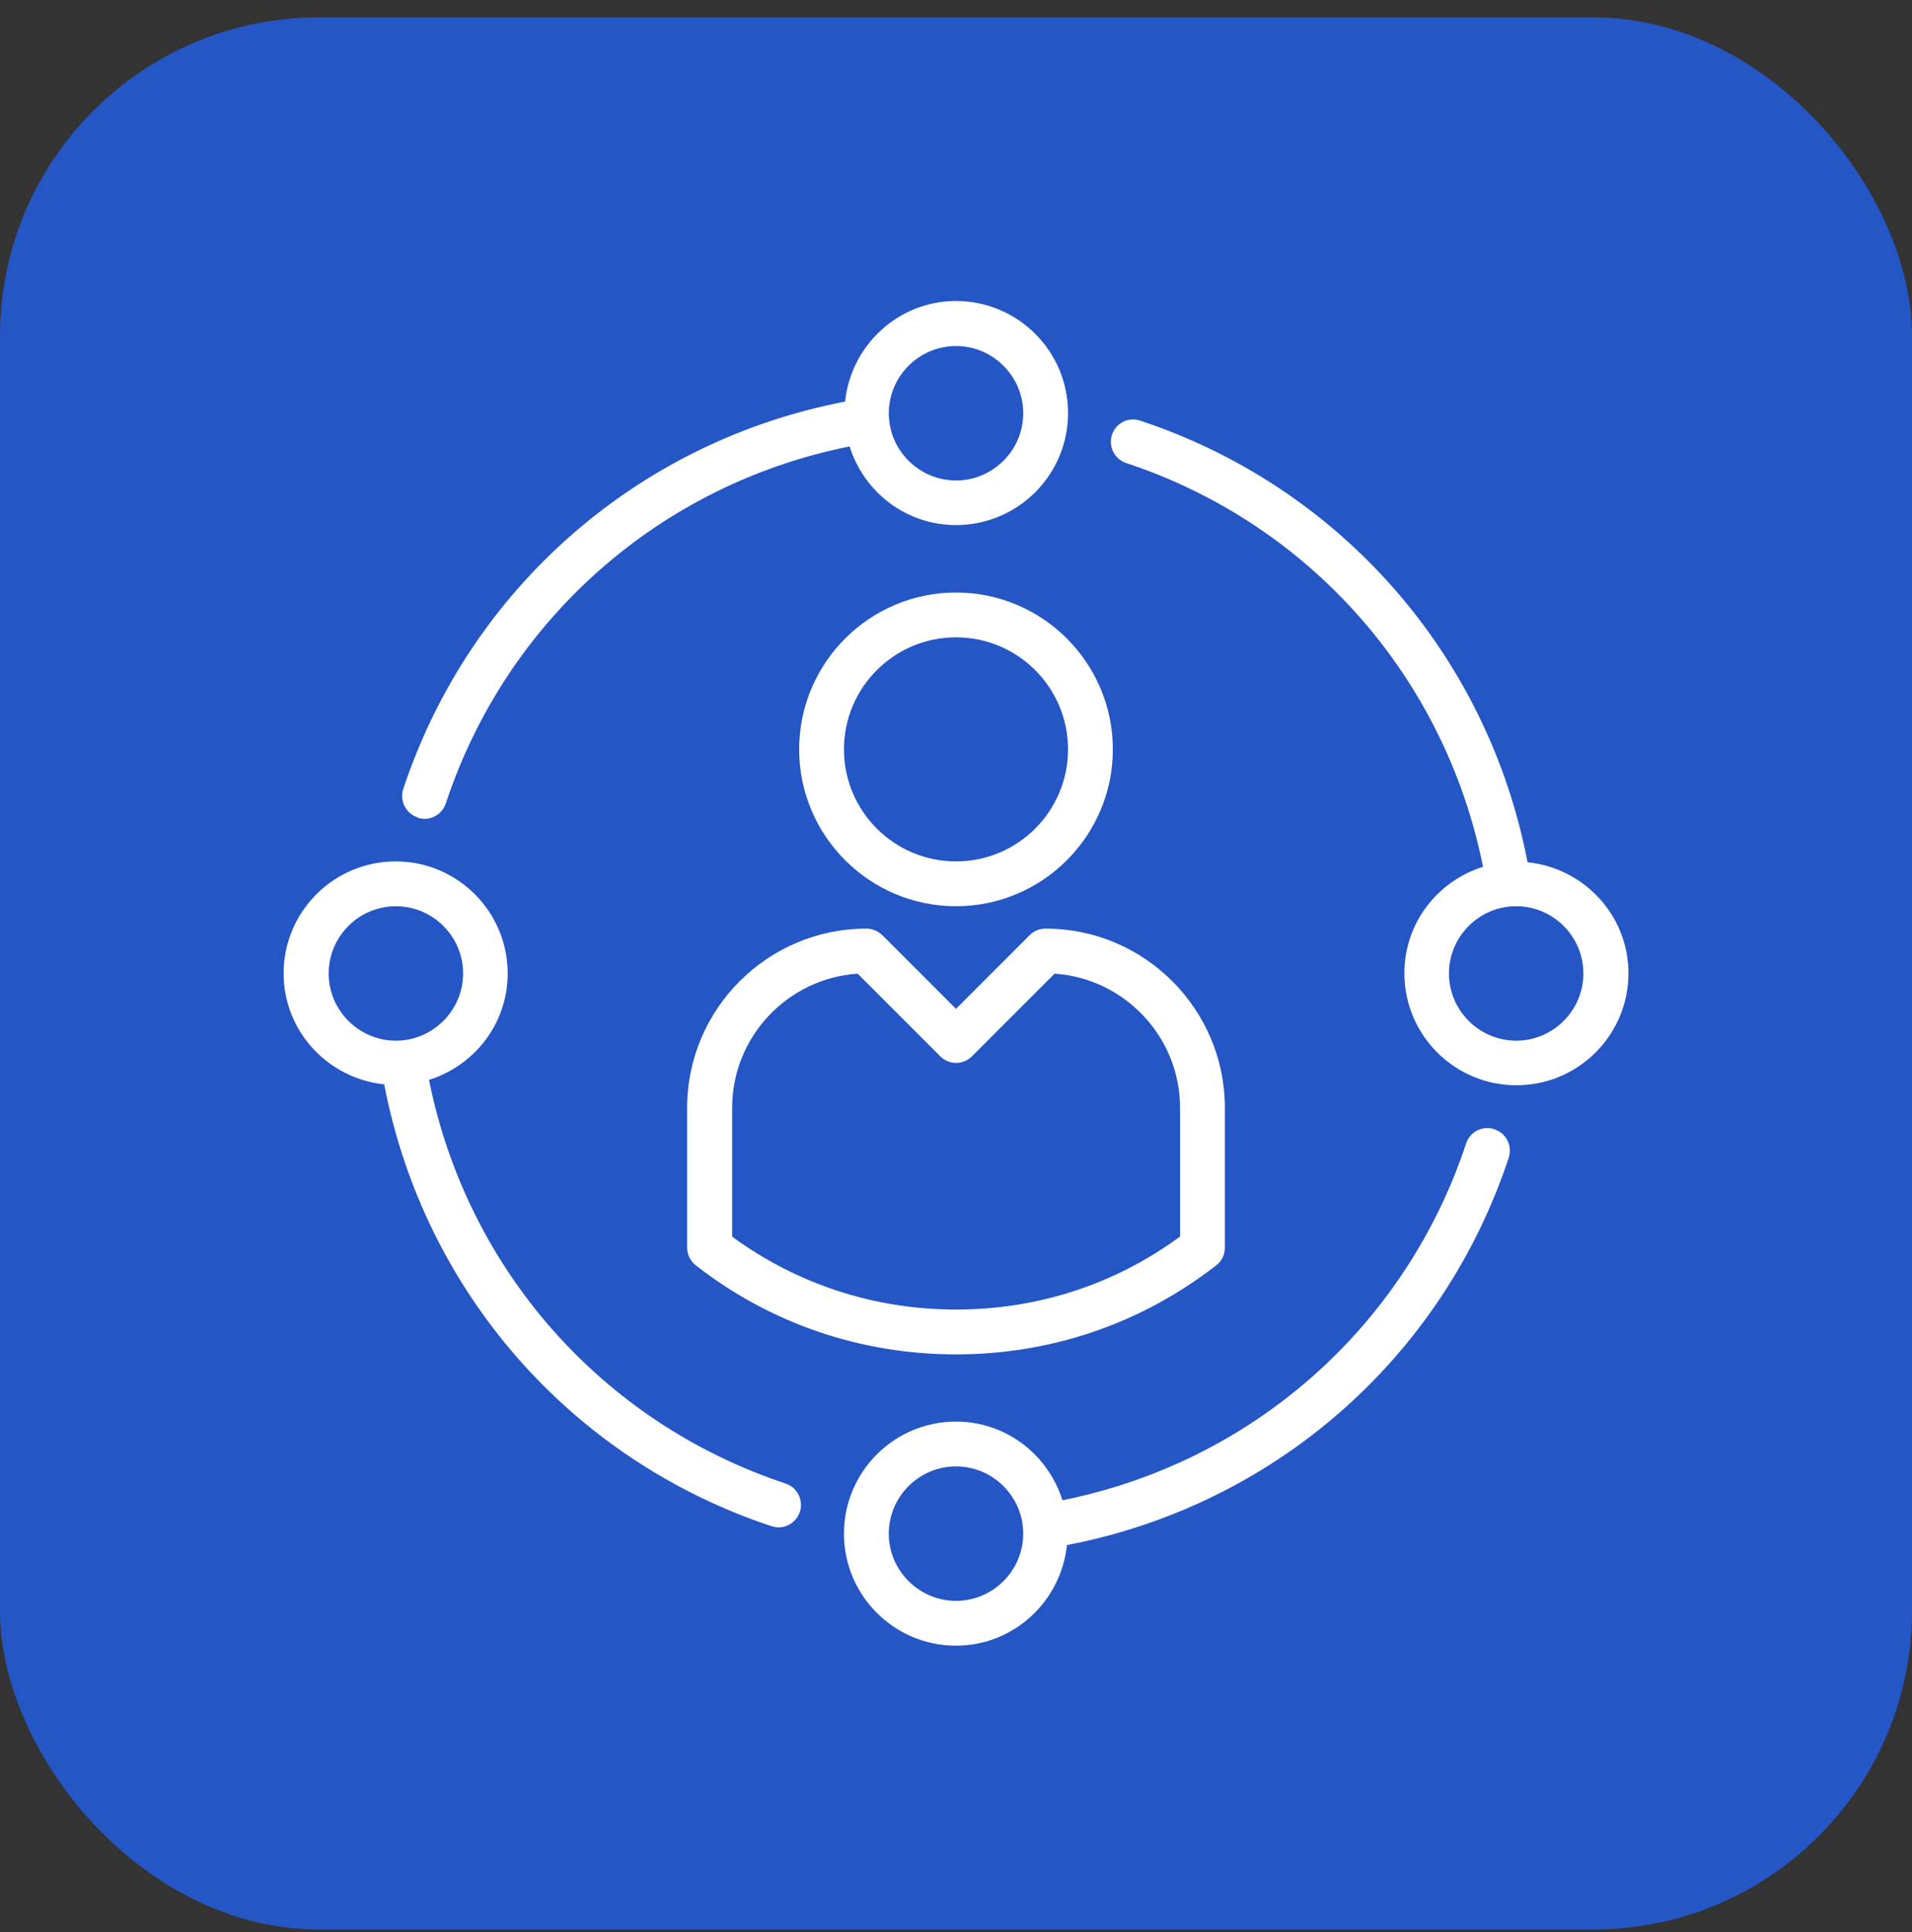
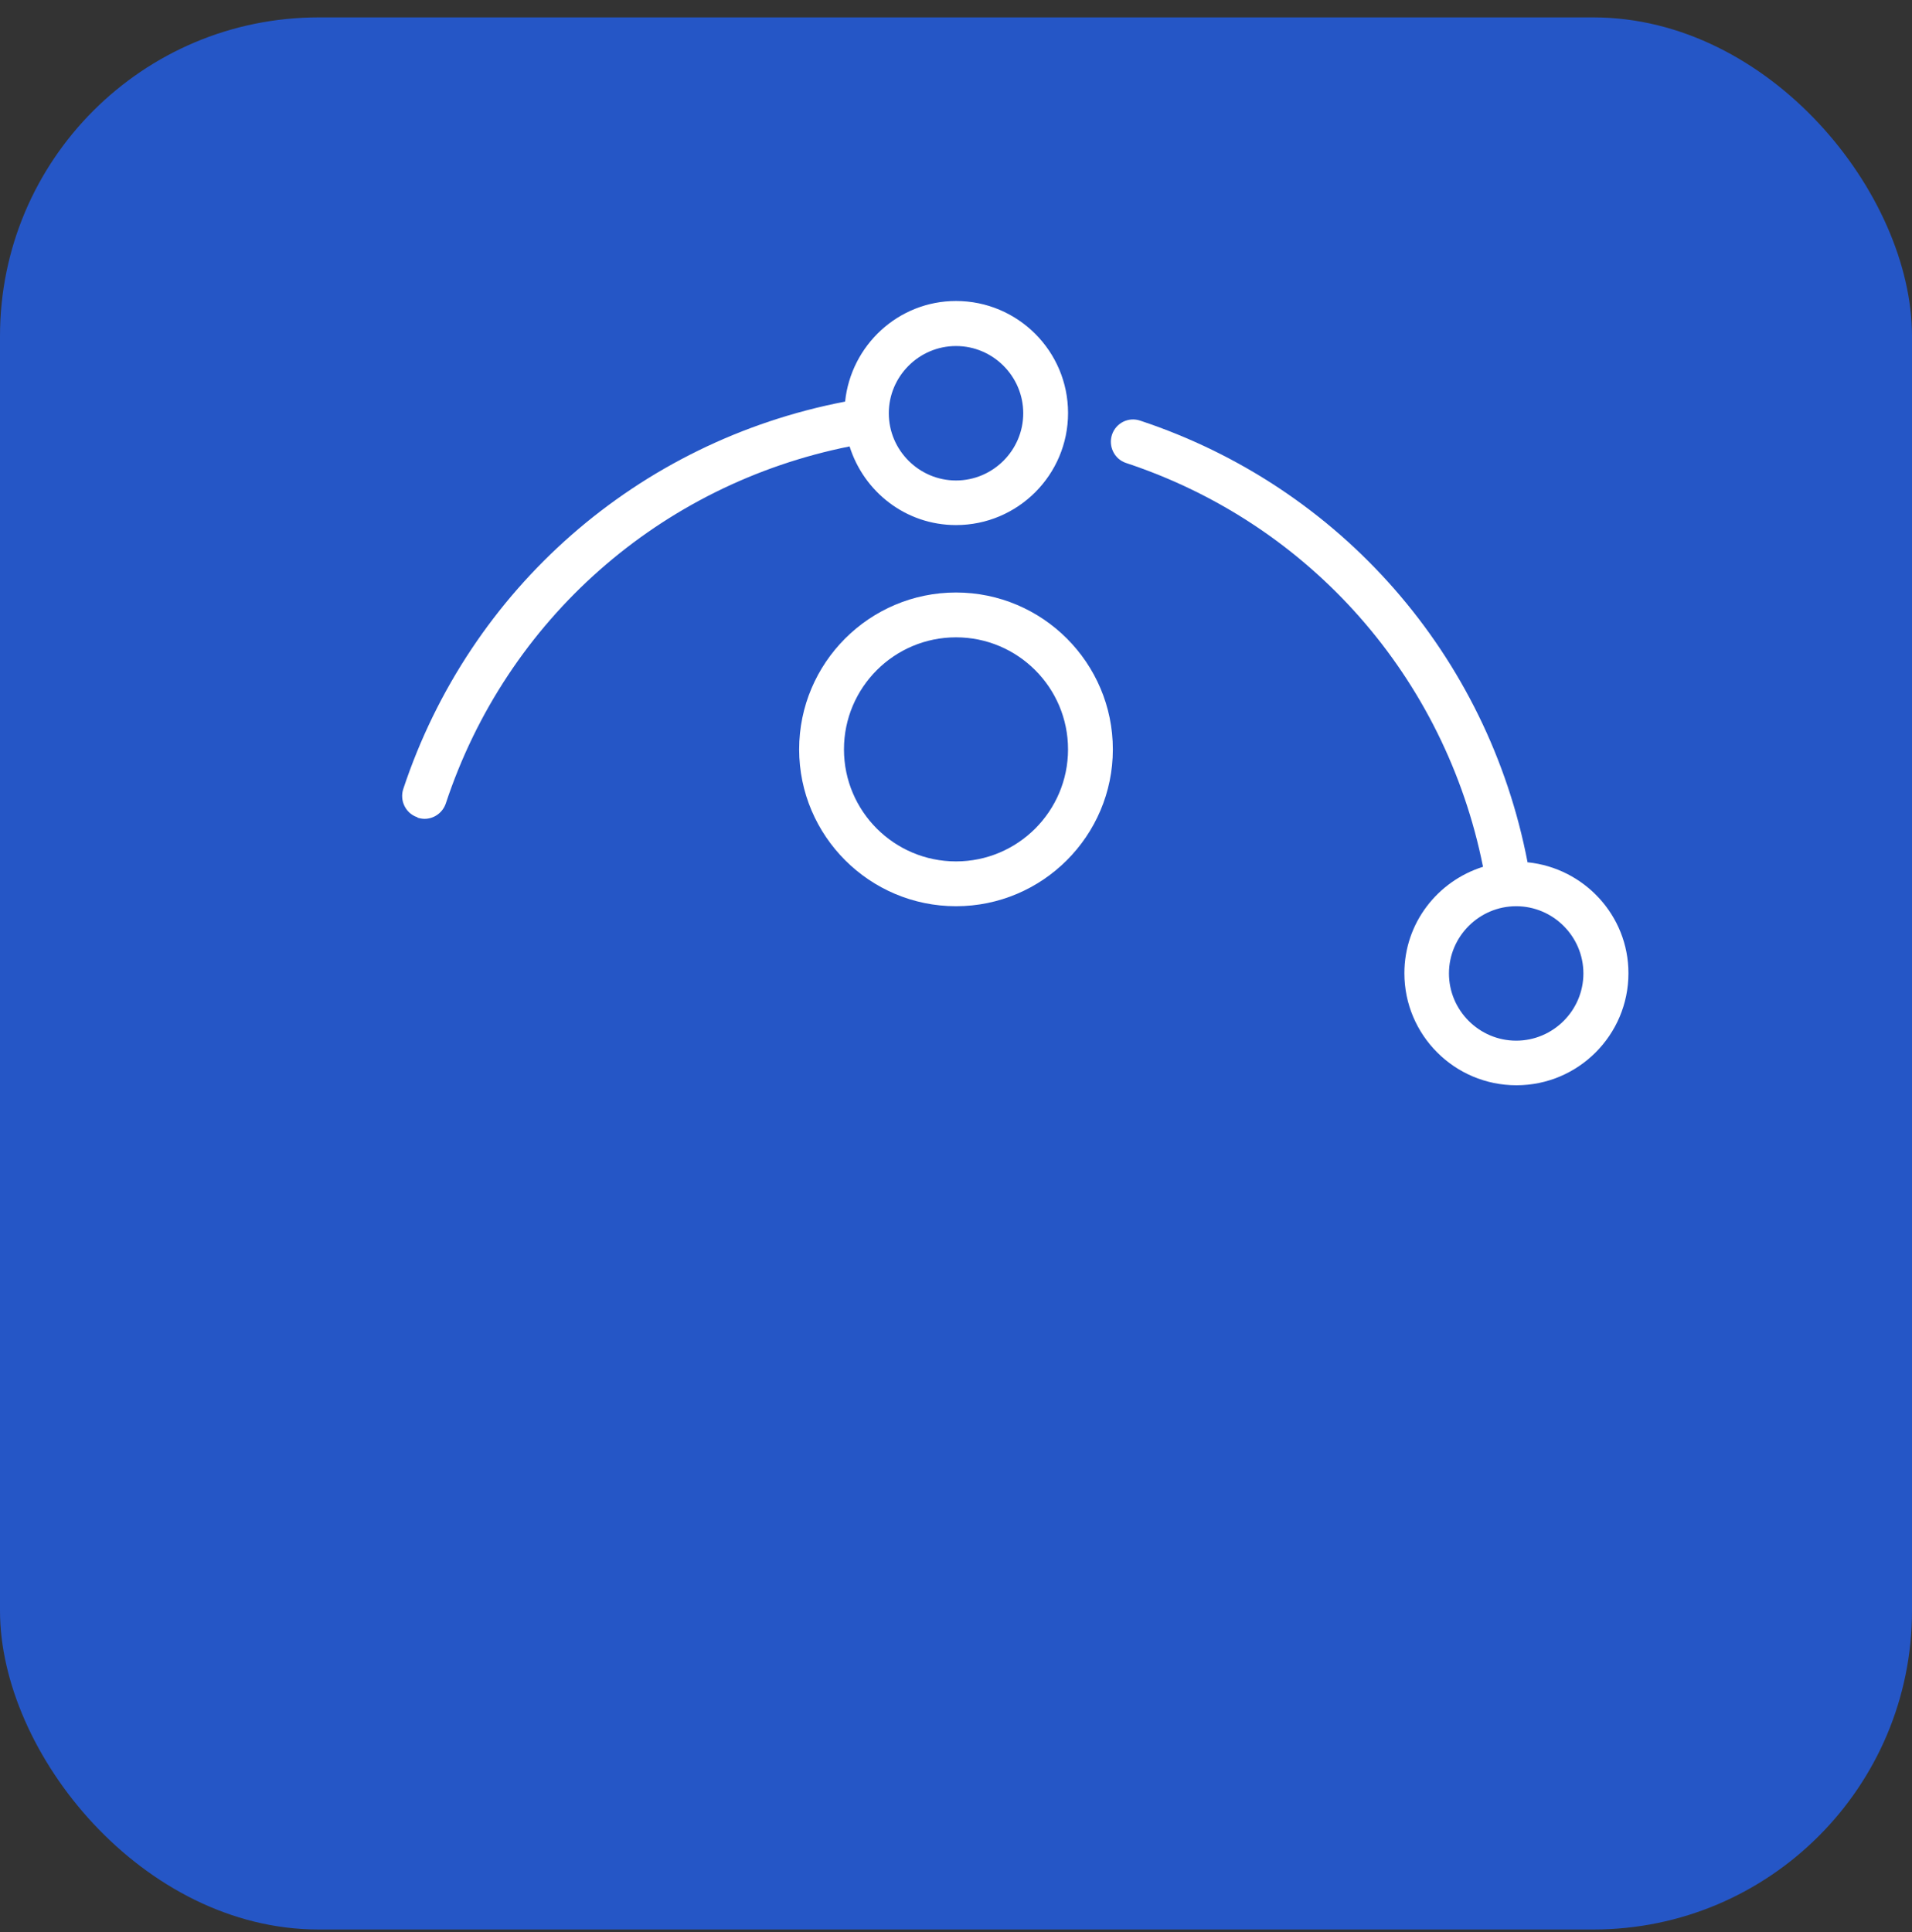
<svg xmlns="http://www.w3.org/2000/svg" width="96" height="97" viewBox="0 0 96 97" fill="none">
  <rect x="0" y="0" width="96" height="97" fill="#333333" stroke="none" />
  <rect y="0.873" width="96" height="96" rx="16" fill="#2556C6" />
  <path d="M48 45.498C43.657 45.498 40.125 41.965 40.125 37.623C40.125 33.281 43.657 29.748 48 29.748C52.343 29.748 55.875 33.281 55.875 37.623C55.875 41.965 52.343 45.498 48 45.498ZM48 31.998C44.895 31.998 42.375 34.518 42.375 37.623C42.375 40.728 44.895 43.248 48 43.248C51.105 43.248 53.625 40.728 53.625 37.623C53.625 34.518 51.105 31.998 48 31.998Z" fill="white" />
-   <path d="M48 67.998C43.219 67.998 38.696 66.457 34.939 63.532C34.669 63.318 34.5 62.992 34.5 62.643V55.623C34.5 50.662 38.539 46.623 43.5 46.623C43.804 46.623 44.085 46.747 44.299 46.949L48 50.651L51.701 46.949C51.915 46.736 52.196 46.623 52.5 46.623C57.461 46.623 61.5 50.662 61.5 55.623V62.643C61.5 62.992 61.343 63.318 61.061 63.532C57.292 66.457 52.781 67.998 48 67.998ZM36.75 62.081C40.024 64.477 43.905 65.748 48 65.748C52.095 65.748 55.976 64.488 59.25 62.081V55.623C59.25 52.057 56.46 49.12 52.95 48.884L48.799 53.035C48.36 53.474 47.651 53.474 47.212 53.035L43.061 48.884C39.551 49.12 36.761 52.045 36.761 55.623V62.081H36.75Z" fill="white" />
  <path d="M76.7 43.304C74.709 32.92 67.329 24.46 57.249 21.119C56.653 20.917 56.023 21.243 55.831 21.828C55.64 22.413 55.955 23.054 56.54 23.245C65.787 26.305 72.56 34.023 74.461 43.518C72.177 44.238 70.513 46.342 70.513 48.862C70.513 51.967 73.032 54.487 76.138 54.487C79.243 54.487 81.763 51.967 81.763 48.862C81.763 45.959 79.535 43.586 76.711 43.293L76.7 43.304ZM76.126 52.248C74.27 52.248 72.751 50.729 72.751 48.873C72.751 47.017 74.27 45.498 76.126 45.498C77.983 45.498 79.501 47.017 79.501 48.873C79.501 50.729 77.983 52.248 76.126 52.248Z" fill="white" />
-   <path d="M75.034 56.692C74.438 56.5 73.808 56.815 73.616 57.4C70.556 66.648 62.839 73.42 53.344 75.322C52.624 73.038 50.52 71.373 48 71.373C44.895 71.373 42.375 73.893 42.375 76.998C42.375 80.103 44.895 82.623 48 82.623C50.903 82.623 53.276 80.395 53.569 77.572C63.953 75.58 72.412 68.212 75.754 58.12C75.945 57.535 75.63 56.894 75.045 56.703L75.034 56.692ZM48 80.373C46.144 80.373 44.625 78.854 44.625 76.998C44.625 75.142 46.144 73.623 48 73.623C49.856 73.623 51.375 75.142 51.375 76.998C51.375 78.854 49.856 80.373 48 80.373Z" fill="white" />
  <path d="M20.967 41.054C21.08 41.088 21.204 41.111 21.316 41.111C21.789 41.111 22.227 40.807 22.385 40.334C25.445 31.087 33.162 24.314 42.657 22.413C43.377 24.697 45.481 26.362 48.001 26.362C51.106 26.362 53.626 23.842 53.626 20.737C53.626 17.632 51.106 15.112 48.001 15.112C45.099 15.112 42.725 17.339 42.432 20.163C32.048 22.154 23.589 29.534 20.247 39.614C20.056 40.199 20.371 40.841 20.956 41.032L20.967 41.054ZM48.001 17.373C49.857 17.373 51.376 18.892 51.376 20.748C51.376 22.604 49.857 24.123 48.001 24.123C46.145 24.123 44.626 22.604 44.626 20.748C44.626 18.892 46.145 17.373 48.001 17.373Z" fill="white" />
-   <path d="M39.463 74.489C30.215 71.429 23.443 63.712 21.541 54.217C23.825 53.497 25.49 51.393 25.49 48.873C25.49 45.768 22.97 43.248 19.865 43.248C16.76 43.248 14.24 45.768 14.24 48.873C14.24 51.776 16.468 54.149 19.291 54.442C21.283 64.826 28.663 73.285 38.743 76.627C38.855 76.66 38.979 76.683 39.092 76.683C39.564 76.683 40.003 76.379 40.16 75.907C40.352 75.322 40.036 74.68 39.452 74.489H39.463ZM16.502 48.873C16.502 47.017 18.02 45.498 19.877 45.498C21.733 45.498 23.252 47.017 23.252 48.873C23.252 50.729 21.733 52.248 19.877 52.248C18.02 52.248 16.502 50.729 16.502 48.873Z" fill="white" />
</svg>